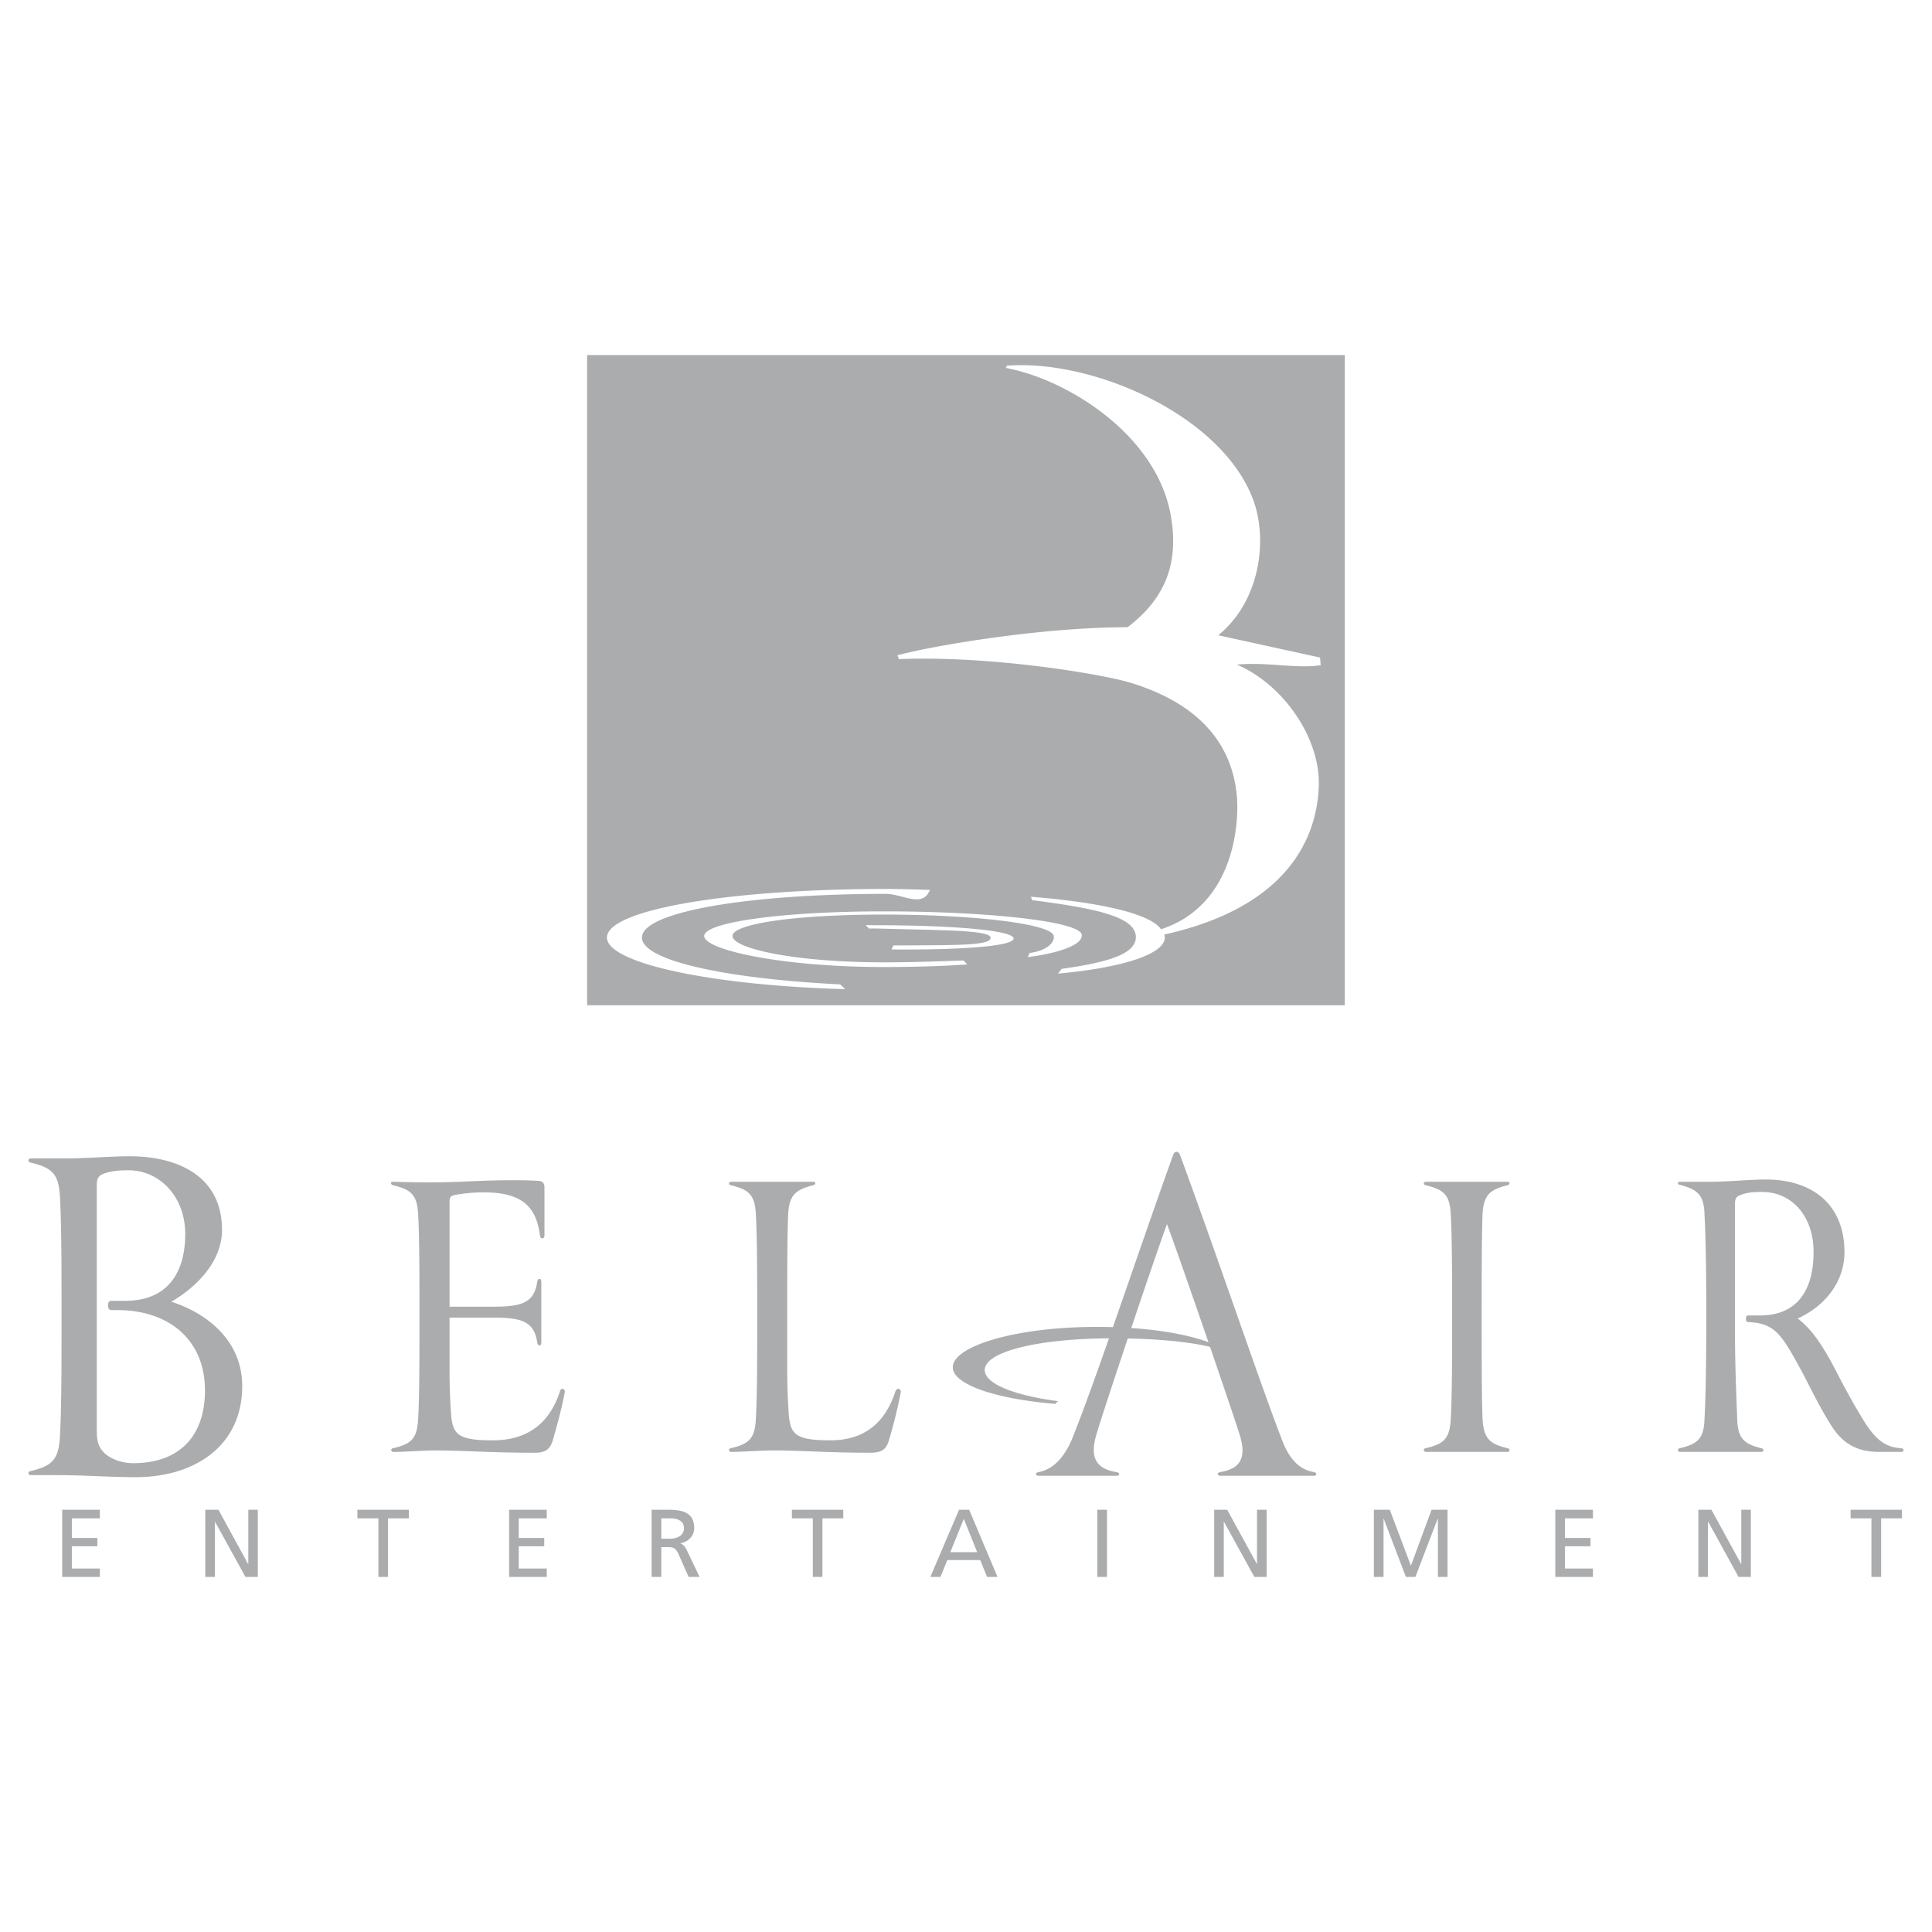
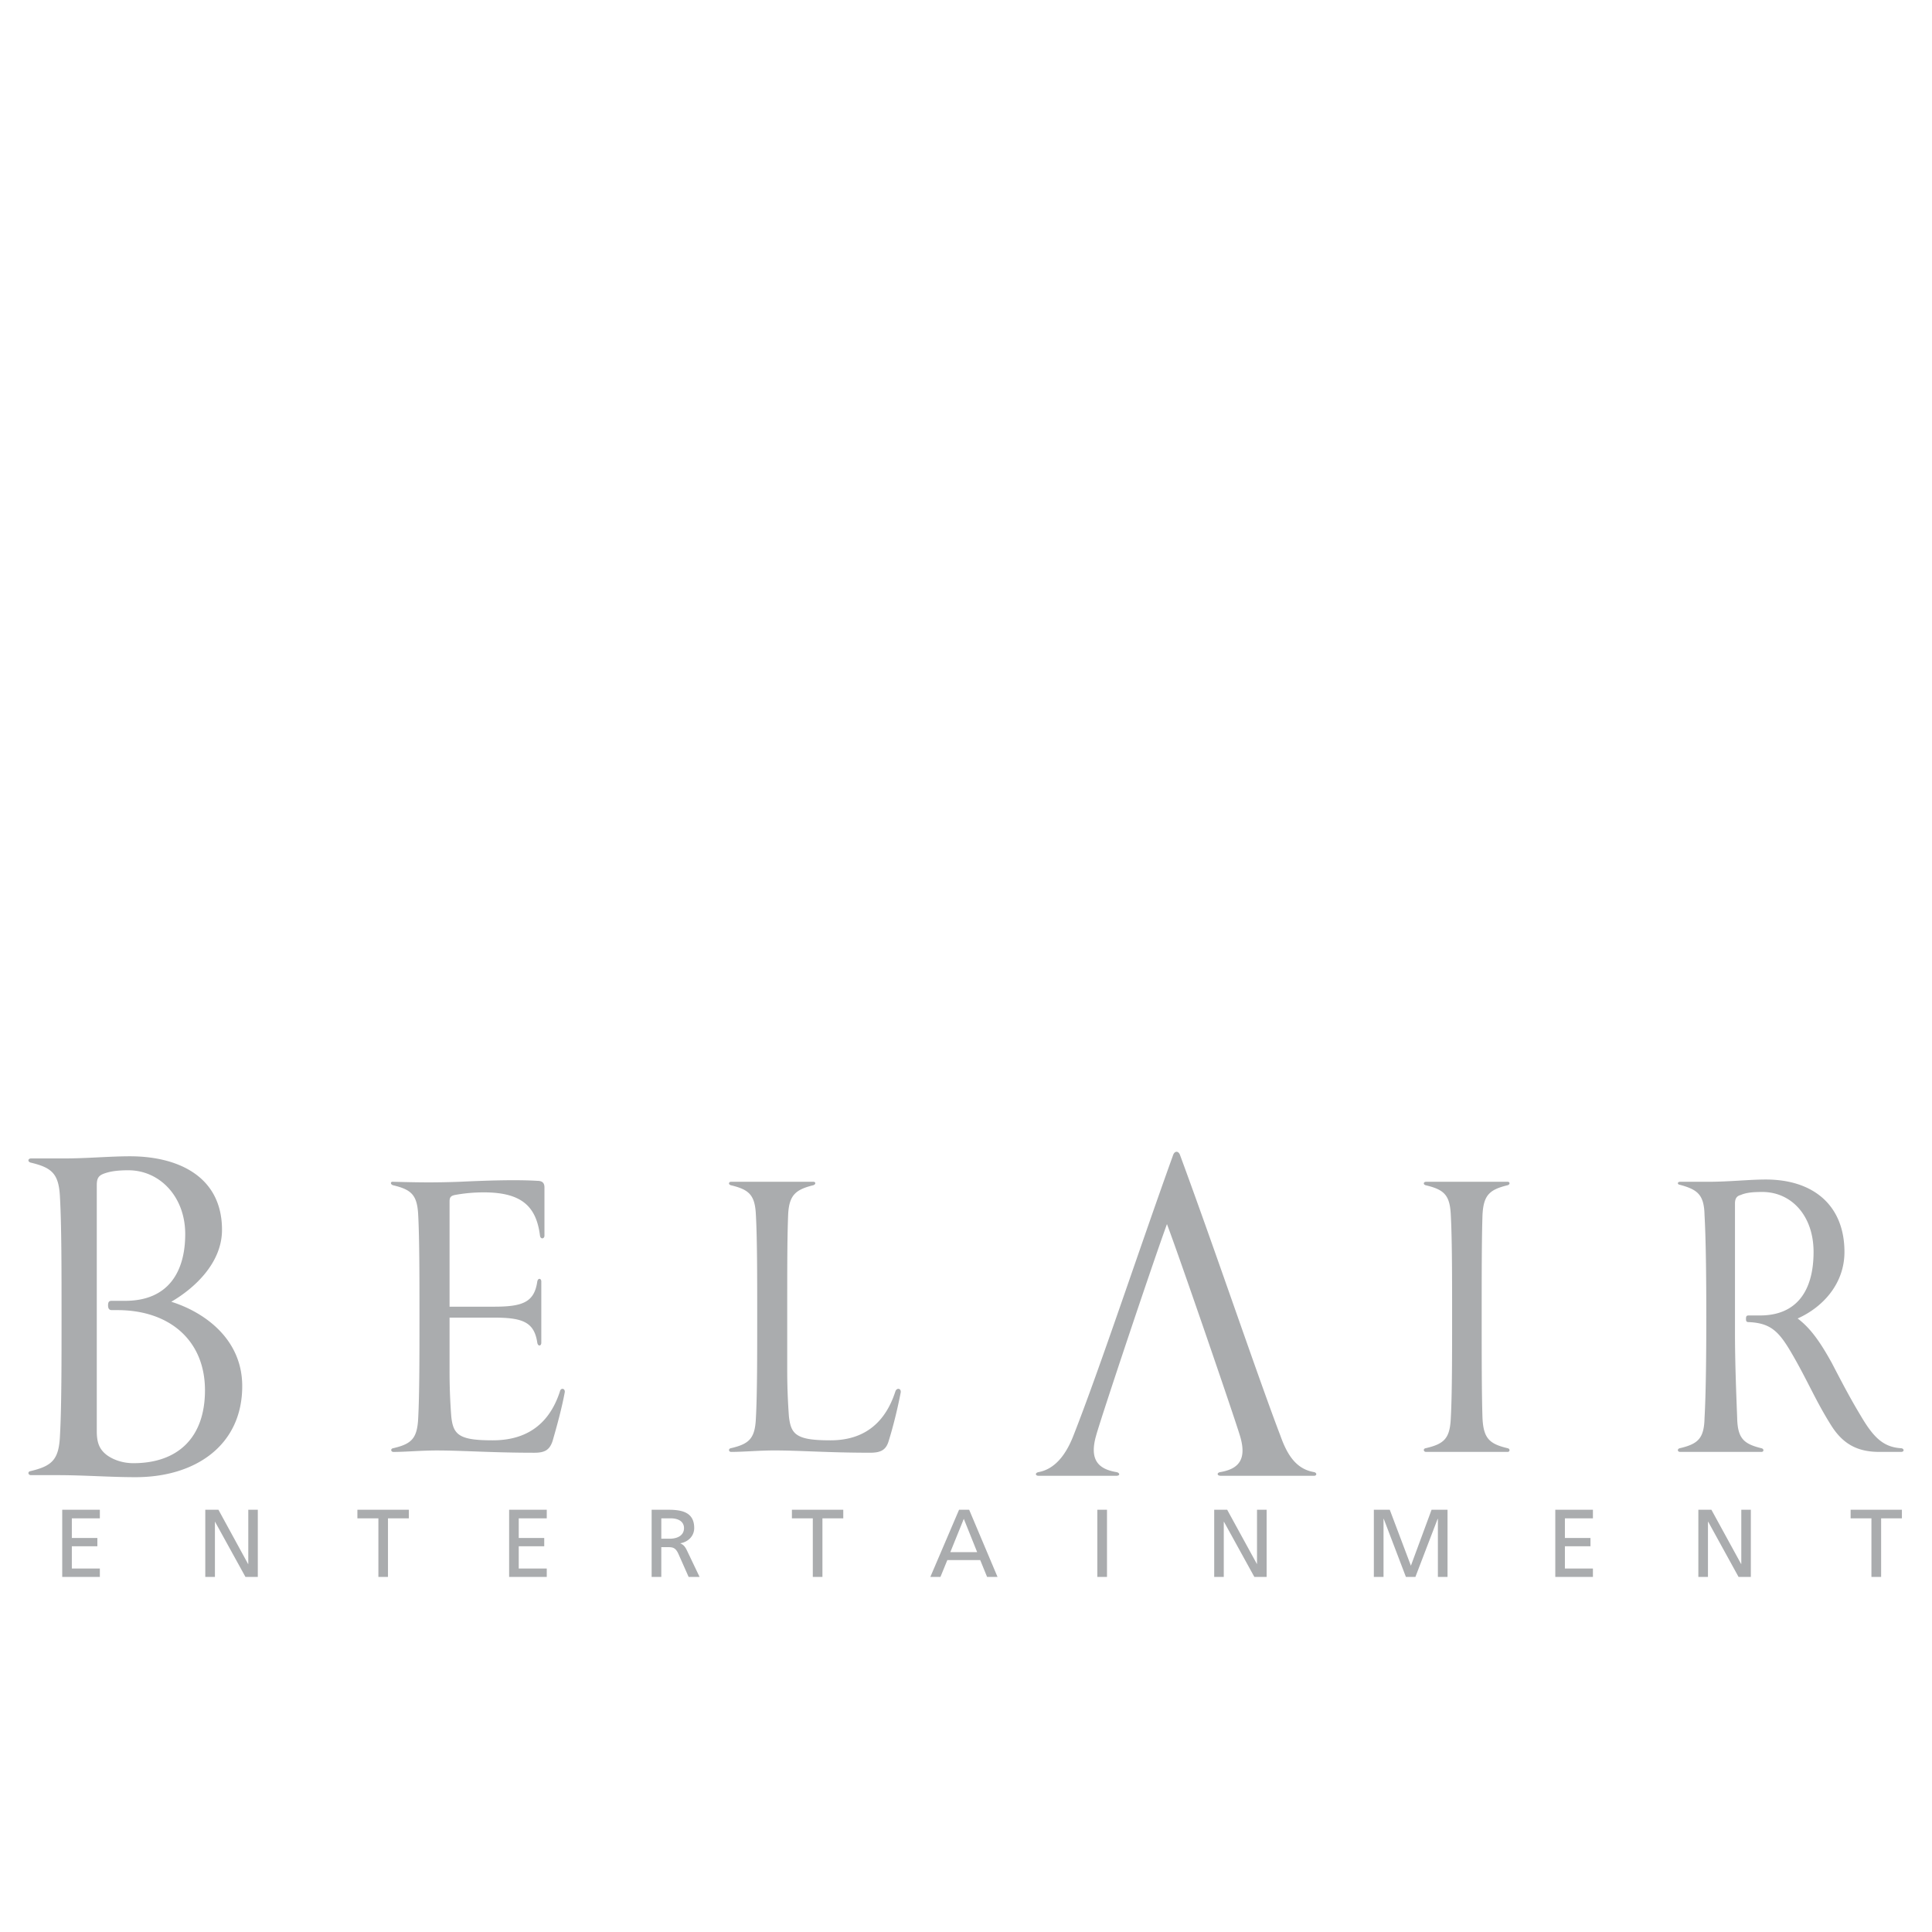
<svg xmlns="http://www.w3.org/2000/svg" width="2500" height="2500" viewBox="0 0 192.756 192.756">
  <g fill-rule="evenodd" clip-rule="evenodd">
-     <path fill="#fff" d="M0 0h192.756v192.756H0V0z" />
+     <path fill="#fff" d="M0 0h192.756v192.756H0V0" />
    <path fill="#aaacae" d="M6.208 157.332h3.754v-.838H7.167v-2.221h2.548v-.828H7.167v-1.961h2.795v-.855H6.208v6.703zM20.481 157.332h.963v-5.502h.014l3.032 5.502h1.232v-6.703h-.95v5.408h-.023l-2.955-5.408h-1.313v6.703zM37.752 157.332h.956v-5.848h2.084v-.855h-5.134v.855h2.094v5.848zM50.796 157.332h3.754v-.838h-2.795v-2.221h2.543v-.828h-2.543v-1.961h2.795v-.855h-3.754v6.703zM65.014 157.332h.964v-2.973h.587c.499 0 .812 0 1.113.656l1.027 2.316h1.093l-1.269-2.658c-.206-.412-.349-.553-.655-.691v-.01c.781-.133 1.387-.713 1.387-1.52 0-1.613-1.282-1.824-2.601-1.824h-1.646v6.704zm.965-5.848h.919c.88 0 1.346.383 1.346.979 0 .65-.538 1.055-1.449 1.055h-.816v-2.034zM81.094 157.332h.96v-5.848h2.079v-.855h-5.124v.855h2.085v5.848zM92.819 157.332h1.009l.687-1.682h3.282l.686 1.682h1.041l-2.83-6.703h-1.009l-2.866 6.703zm4.673-2.475h-2.677l1.344-3.322 1.333 3.322zM109.48 157.332h.965v-6.703h-.965v6.703zM121.141 157.332h.955v-5.502h.021l3.031 5.502h1.223v-6.703h-.959v5.408h-.014l-2.962-5.408h-1.295v6.703zM137.07 157.332h.965v-5.797h.022l2.211 5.797h.947l2.219-5.797h.025v5.797h.961v-6.703h-1.592l-2.062 5.582-2.108-5.582h-1.588v6.703zM155.172 157.332h3.754v-.838h-2.795v-2.221h2.551v-.828h-2.551v-1.961h2.795v-.855h-3.754v6.703zM169.445 157.332h.959v-5.502h.028l3.025 5.502h1.225v-6.703h-.952v5.408h-.021l-2.961-5.408h-1.303v6.703zM186.713 157.332h.967v-5.848h2.072v-.855h-5.115v.855h2.076v5.848zM24.167 138.295c0-4.807-3.924-7.436-7.08-8.418 2.228-1.291 5.062-3.811 5.062-7.174 0-5.375-4.443-7.34-9.188-7.34-2.067 0-4.187.215-6.613.215H3.097c-.31 0-.367.311-.05.412 2.166.512 2.833 1.131 2.938 3.504.156 2.797.156 7.338.156 11.881 0 4.449 0 9.094-.156 11.824-.104 2.43-.772 3.053-2.938 3.574-.317.045-.26.402.05.402h2.637c2.676 0 5.201.203 7.792.203 5.991.001 10.641-3.189 10.641-9.083zm-3.717.412c0 4.766-2.745 7.275-7.139 7.275-1.17 0-2.112-.402-2.672-.824-.727-.564-.983-1.229-.983-2.371V118.26c0-.674.148-.977.772-1.188.574-.203 1.291-.314 2.376-.314 3.147 0 5.676 2.645 5.676 6.367 0 3.707-1.645 6.658-5.986 6.658h-1.346c-.255 0-.367.094-.367.457 0 .305.112.471.367.471h.57c5.217 0 8.732 3.041 8.732 7.996zM56.338 138.949c.094-.441-.395-.533-.476-.121-.883 2.717-2.785 4.873-6.704 4.873-1.937 0-2.905-.176-3.47-.66-.399-.357-.57-.842-.664-1.711a58.45 58.45 0 0 1-.171-4.719v-5.152h4.44c2.86 0 4.013.449 4.313 2.512.085.404.4.314.4 0v-6.121c0-.299-.315-.393-.4 0-.3 2.076-1.453 2.518-4.313 2.518h-4.44V119.88c0-.432.126-.564.516-.654a15.896 15.896 0 0 1 2.916-.262c3.814 0 5.237 1.443 5.595 4.354.077.355.44.273.44-.035v-4.805c0-.432-.184-.666-.713-.666-2.107-.129-5.021-.035-7.792.096-2.677.094-4.09.059-6.556 0-.354-.051-.319.264-.046.344 1.852.441 2.417.975 2.512 3 .125 2.377.125 6.256.125 10.125 0 3.789 0 7.738-.125 10.084-.095 2.066-.66 2.602-2.512 3.031-.273.053-.224.367.046.367 1.232 0 2.766-.146 4.313-.146 2.557 0 5.498.227 9.734.227 1.05 0 1.533-.273 1.833-1.195.405-1.407.895-3.169 1.199-4.796zM89.86 138.949c.084-.441-.396-.533-.53-.121-.878 2.717-2.73 4.873-6.47 4.873-1.937 0-2.901-.176-3.479-.66-.4-.357-.57-.842-.669-1.711a63.004 63.004 0 0 1-.171-4.719v-5.236c0-5.152 0-7.748.09-10.125.081-2.025.75-2.559 2.511-3 .266-.08.266-.344 0-.344h-8.196c-.256 0-.297.264-.036.344 1.843.441 2.422.975 2.507 3 .13 2.377.13 6.256.13 10.125 0 3.789 0 7.738-.13 10.084-.085 2.066-.664 2.602-2.507 3.031-.261.053-.22.367.036.367 1.242 0 2.784-.146 4.323-.146 2.56 0 5.326.227 9.546.227 1.066 0 1.592-.273 1.856-1.195.44-1.405.874-3.167 1.189-4.794zM150.42 144.857c.229 0 .264-.314 0-.367-1.807-.43-2.418-.965-2.512-3.031-.08-2.346-.08-6.215-.08-10.084s0-7.748.08-10.125c.094-2.025.705-2.559 2.512-3 .264-.08.229-.344 0-.344h-8.139c-.266 0-.314.264-.051.344 1.857.441 2.432.975 2.518 3 .129 2.377.129 6.256.129 10.125 0 3.789 0 7.738-.129 10.084-.086 2.066-.66 2.602-2.518 3.031-.264.053-.215.367.051.367h8.139zM189.658 144.857c.398 0 .301-.367 0-.367-1.713-.117-2.691-1.008-3.963-3.16-1.148-1.896-2.029-3.609-2.951-5.377-.975-1.754-1.986-3.359-3.395-4.408 2.471-1.098 4.672-3.426 4.672-6.635 0-4.629-3.08-7.229-7.838-7.229-1.717 0-3.605.225-5.721.225h-2.826c-.305 0-.305.264-.041.301 1.812.484 2.424 1.018 2.467 3.043.135 2.377.176 6.256.176 10.125 0 3.789-.041 7.738-.176 10.084-.043 2.066-.654 2.602-2.467 3.031-.264.053-.264.367.041.367h8.098c.27 0 .27-.314 0-.367-1.748-.43-2.375-.965-2.416-3.031-.09-2.346-.219-5.467-.219-8.541v-12.852c0-.533.219-.752.572-.842.529-.227 1.145-.301 2.156-.301 2.902 0 5.113 2.367 5.113 5.986 0 3.873-1.682 6.334-5.336 6.334h-1.139c-.221 0-.266.09-.266.346 0 .225.045.318.266.318 2.285.094 3.08 1.01 4.402 3.301 1.498 2.596 2.287 4.543 3.793 6.945 1.18 1.906 2.639 2.703 4.834 2.703h2.164v.001zM116.428 122.129c1.295 3.422 6.766 19.371 7.285 21.123.723 2.387-.158 3.311-1.965 3.619-.357.059-.357.369.057.369h9.293c.305 0 .305-.311 0-.369-1.807-.309-2.686-1.758-3.348-3.619-2.176-5.68-6.516-18.531-10.027-28.037-.156-.402-.516-.402-.672 0-3.354 9.299-7.283 21.227-9.963 28.037-.727 1.861-1.818 3.311-3.463 3.619-.363.059-.363.369 0 .369h7.754c.406 0 .354-.311 0-.369-1.818-.309-2.699-1.232-2.027-3.619.525-1.904 5.636-17.186 7.076-21.123z" />
-     <path d="M123.086 135.182c-2.176-1.145-6.928-1.658-12.076-1.658-7.215 0-12.762 1.281-12.762 3.17 0 1.363 2.969 2.533 7.291 3.098l-.236.273c-5.941-.482-10.242-1.932-10.242-3.65 0-2.111 6.287-4.029 14.314-4.029 6.15-.001 11.254.989 13.711 2.796zM58.576 35.424h75.594v64.869H58.576V35.424zM89.128 94.33l-.174.398c6.798.059 12.172-.31 12.172-1.09 0-.834-6.2-1.327-13.823-1.327l-.924-.013.31.341.642-.005c6.29.179 11.295.144 11.487.875.26.892-3.838.775-9.69.821zm13.606.748l-.203.413c2.525-.305 5.51-1.099 5.398-2.219-.135-1.355-9.443-2.345-19.738-2.345-10.272 0-17.935 1.103-17.935 2.461 0 1.364 7.662 3.093 17.935 3.093 2.987 0 5.825-.084 8.313-.26l-.376-.394c-2.65.086-4.893.185-7.937.185-9.061 0-15.11-1.409-15.11-2.625 0-1.197 6.049-2.139 15.11-2.139 9.08 0 16.775.941 16.941 2.13.102.673-.704 1.471-2.398 1.7zm28.969-29.473l-10.156-2.225c4.221-3.438 4.955-9.589 3.475-13.544-3.16-8.43-15.992-14.022-24.57-13.349l-.094.224c6.008 1.099 15.088 6.619 16.469 14.819.83 4.887-.723 8.291-4.328 11.048-8.721 0-19.589 1.878-22.966 2.802l.158.381c9.003-.368 20.187 1.462 23.123 2.364 8.062 2.47 10.215 7.286 10.586 11.28.238 2.587-.182 10.896-7.568 13.308-1.066-1.542-5.895-2.667-12.975-3.246l.115.341c6.381.82 10.354 1.659 10.354 3.69 0 1.632-2.637 2.512-7.395 3.161l-.381.48c6.627-.605 10.662-1.991 10.662-3.601a.642.642 0 0 0-.062-.295c12.299-2.731 15.229-9.609 15.424-14.766.186-4.878-3.596-10.228-8.174-12.169 3.094-.282 5.795.431 8.367.062l-.064-.765zM92.545 89.217l.256-.43c-1.443-.045-2.916-.095-4.417-.095-15.366 0-27.827 2.022-27.827 4.847 0 2.556 10.398 4.781 23.765 5.148l-.497-.475c-11.515-.57-19.779-2.396-19.779-4.673 0-2.551 10.506-4.357 24.338-4.357 1.498 0 3.328 1.2 4.161.035z" fill="#aaacae" />
  </g>
</svg>